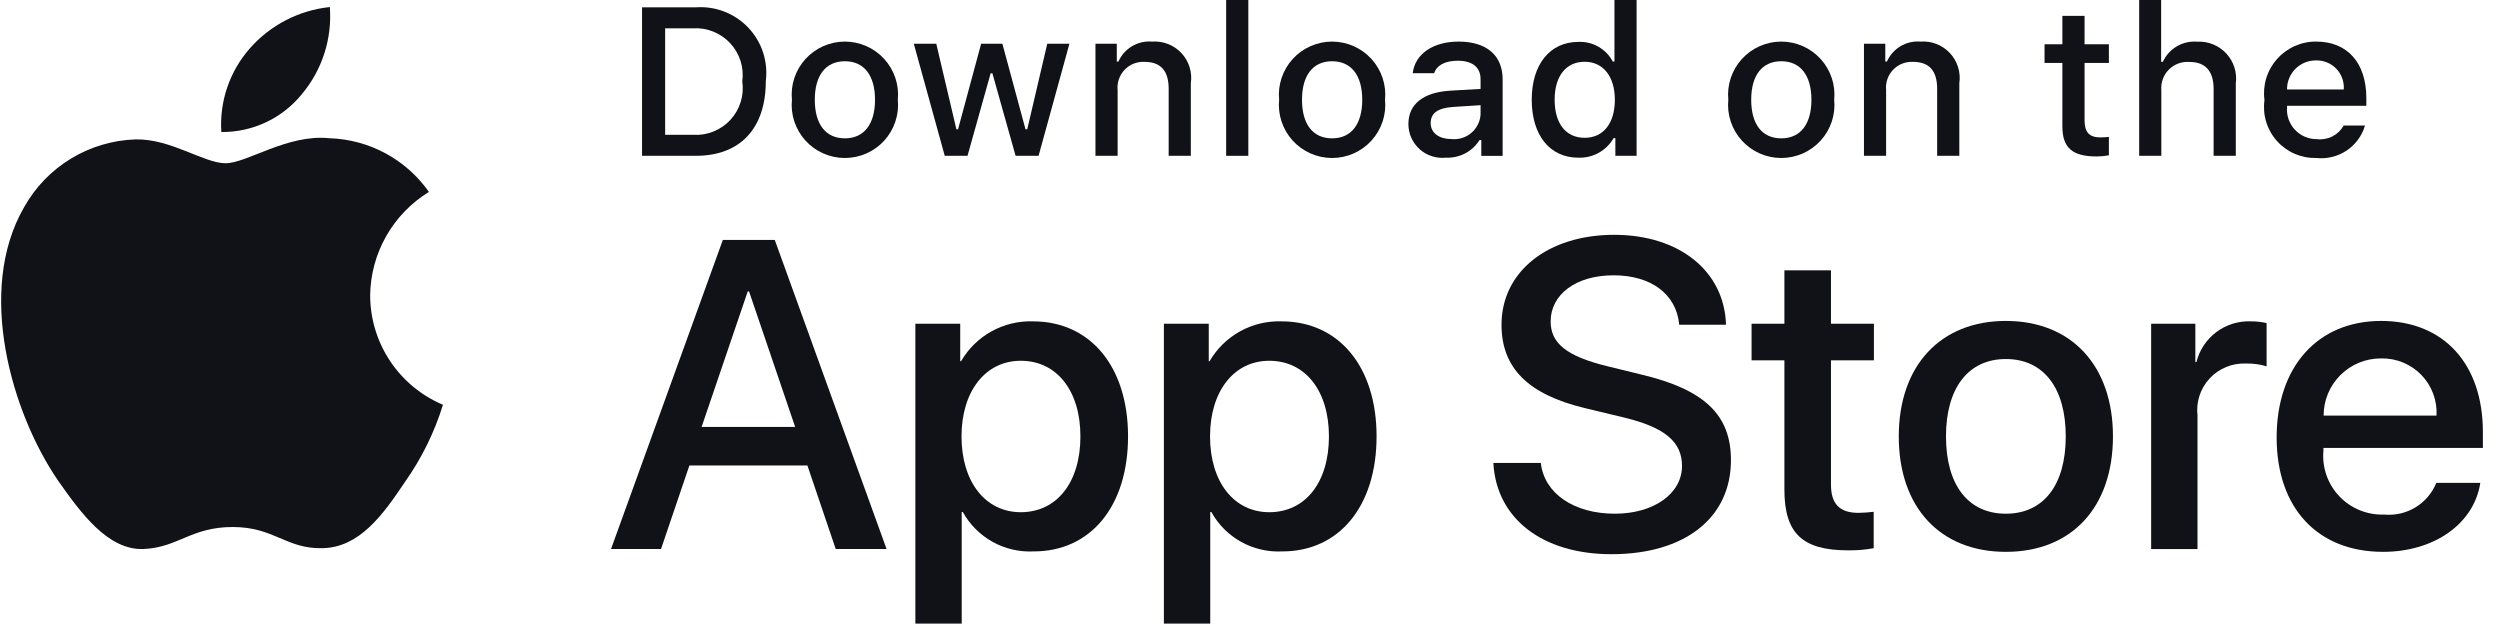
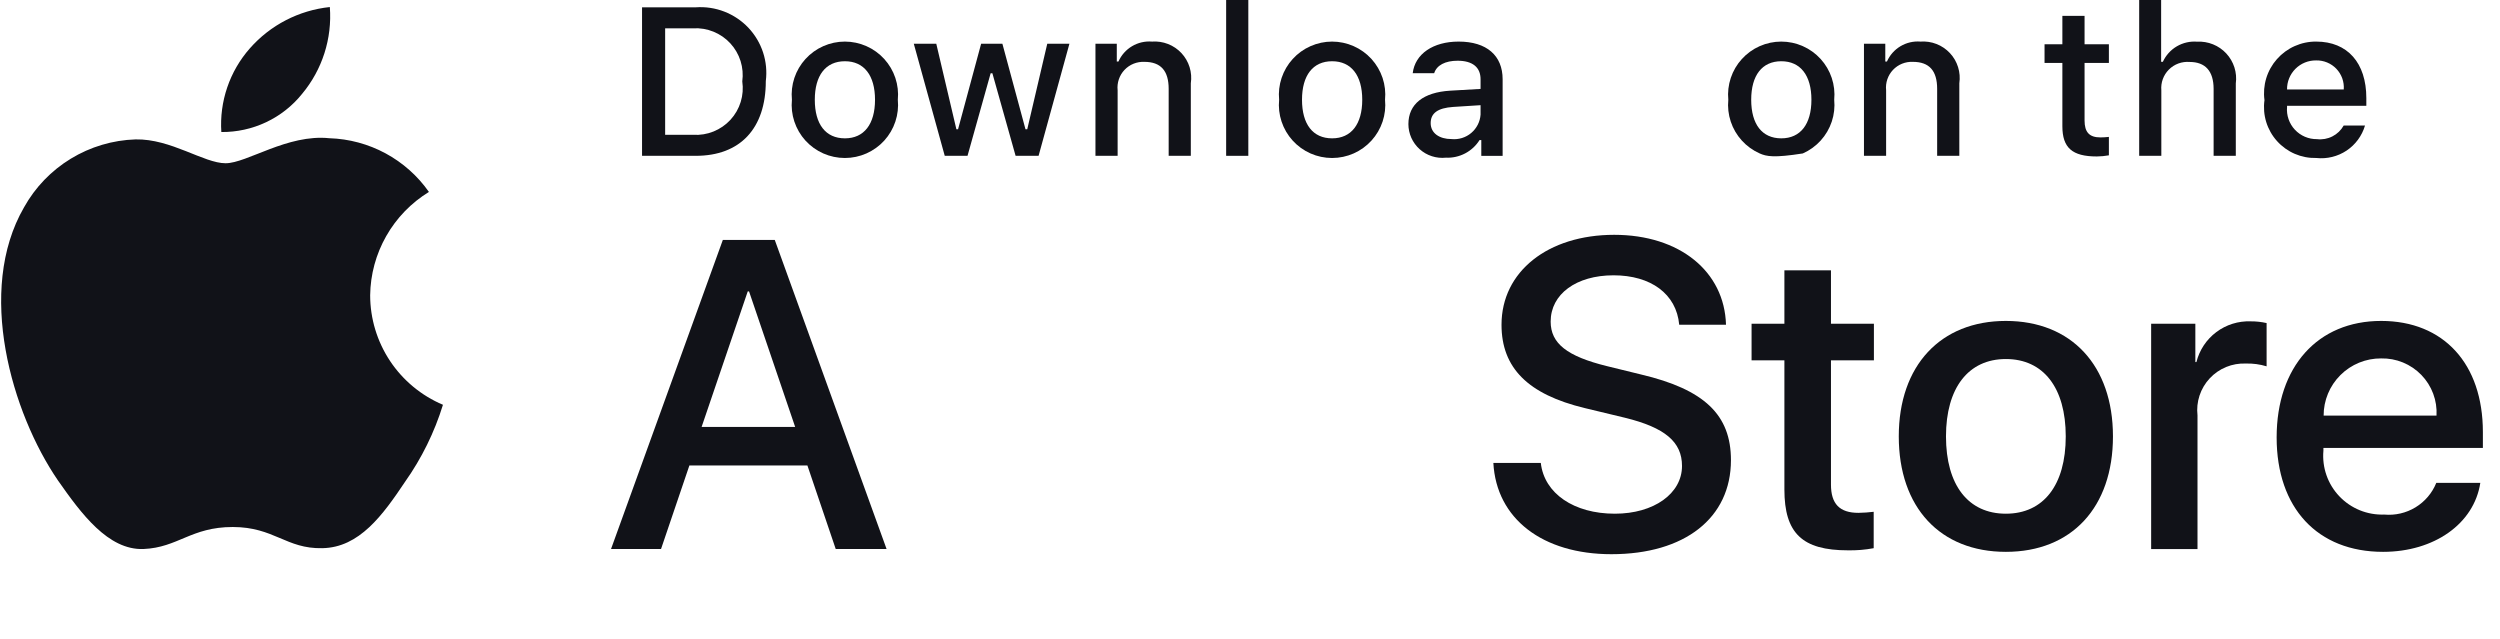
<svg xmlns="http://www.w3.org/2000/svg" width="137" height="35" viewBox="0 0 137 35" fill="none">
  <path d="M20.285 16.181C20.299 15.043 20.602 13.927 21.165 12.937C21.728 11.946 22.533 11.114 23.505 10.518C22.888 9.638 22.073 8.914 21.127 8.403C20.18 7.892 19.127 7.609 18.051 7.575C15.756 7.335 13.531 8.946 12.362 8.946C11.17 8.946 9.369 7.599 7.43 7.639C6.176 7.679 4.954 8.043 3.883 8.695C2.811 9.347 1.928 10.265 1.318 11.36C-1.325 15.927 0.646 22.639 3.178 26.331C4.445 28.138 5.925 30.157 7.862 30.086C9.758 30.007 10.466 28.88 12.754 28.88C15.021 28.88 15.685 30.086 17.661 30.04C19.695 30.007 20.977 28.225 22.199 26.4C23.109 25.112 23.809 23.688 24.274 22.182C23.092 21.683 22.084 20.848 21.374 19.781C20.665 18.714 20.286 17.462 20.285 16.181Z" fill="#111218" />
  <path d="M16.552 5.147C17.661 3.818 18.207 2.111 18.075 0.386C16.381 0.564 14.816 1.372 13.692 2.65C13.142 3.274 12.721 4 12.453 4.787C12.185 5.574 12.075 6.405 12.129 7.235C12.976 7.243 13.815 7.06 14.581 6.698C15.347 6.337 16.021 5.807 16.552 5.147Z" fill="#111218" />
  <path d="M44.246 25.509H37.778L36.224 30.087H33.484L39.611 13.15H42.458L48.585 30.087H45.798L44.246 25.509ZM38.448 23.397H43.575L41.047 15.967H40.977L38.448 23.397Z" fill="#111218" />
-   <path d="M61.817 23.914C61.817 27.752 59.759 30.217 56.654 30.217C55.867 30.258 55.084 30.077 54.396 29.695C53.708 29.313 53.141 28.745 52.761 28.056H52.702V34.173H50.162V17.739H52.62V19.793H52.667C53.065 19.108 53.641 18.543 54.335 18.158C55.029 17.774 55.814 17.584 56.607 17.61C59.747 17.61 61.817 20.087 61.817 23.914ZM59.207 23.914C59.207 21.414 57.912 19.77 55.937 19.77C53.996 19.77 52.691 21.448 52.691 23.914C52.691 26.402 53.996 28.069 55.937 28.069C57.912 28.069 59.207 26.437 59.207 23.914Z" fill="#111218" />
-   <path d="M75.436 23.914C75.436 27.751 73.378 30.217 70.273 30.217C69.486 30.258 68.704 30.077 68.015 29.695C67.327 29.313 66.76 28.745 66.38 28.056H66.321V34.173H63.781V17.739H66.24V19.793H66.286C66.684 19.108 67.26 18.543 67.954 18.158C68.648 17.774 69.433 17.584 70.226 17.61C73.366 17.61 75.436 20.087 75.436 23.914ZM72.826 23.914C72.826 21.414 71.531 19.77 69.556 19.77C67.615 19.77 66.31 21.448 66.31 23.914C66.31 26.402 67.615 28.069 69.556 28.069C71.531 28.069 72.826 26.437 72.826 23.914Z" fill="#111218" />
  <path d="M84.436 25.368C84.624 27.048 86.259 28.151 88.493 28.151C90.633 28.151 92.174 27.048 92.174 25.534C92.174 24.219 91.245 23.432 89.045 22.892L86.846 22.363C83.73 21.612 82.283 20.158 82.283 17.797C82.283 14.875 84.835 12.868 88.458 12.868C92.044 12.868 94.502 14.875 94.585 17.797H92.021C91.868 16.107 90.468 15.087 88.422 15.087C86.376 15.087 84.976 16.119 84.976 17.622C84.976 18.819 85.87 19.524 88.058 20.063L89.927 20.521C93.409 21.343 94.856 22.739 94.856 25.216C94.856 28.385 92.327 30.37 88.305 30.37C84.541 30.37 82 28.432 81.836 25.368L84.436 25.368Z" fill="#111218" />
  <path d="M100.337 14.816V17.739H102.69V19.746H100.337V26.554C100.337 27.611 100.808 28.104 101.842 28.104C102.122 28.099 102.401 28.08 102.678 28.046V30.041C102.213 30.128 101.74 30.167 101.267 30.158C98.762 30.158 97.785 29.219 97.785 26.824V19.746H95.986V17.739H97.785V14.816H100.337Z" fill="#111218" />
  <path d="M104.053 23.914C104.053 20.028 106.346 17.587 109.921 17.587C113.508 17.587 115.79 20.028 115.79 23.914C115.79 27.81 113.52 30.241 109.921 30.241C106.323 30.241 104.053 27.81 104.053 23.914ZM113.203 23.914C113.203 21.248 111.979 19.675 109.921 19.675C107.863 19.675 106.64 21.261 106.64 23.914C106.64 26.59 107.863 28.151 109.921 28.151C111.979 28.151 113.203 26.59 113.203 23.914Z" fill="#111218" />
  <path d="M117.883 17.739H120.305V19.841H120.364C120.528 19.184 120.913 18.604 121.455 18.198C121.997 17.791 122.663 17.584 123.34 17.61C123.633 17.608 123.924 17.64 124.21 17.704V20.075C123.841 19.962 123.455 19.911 123.069 19.922C122.7 19.907 122.332 19.972 121.991 20.112C121.649 20.253 121.342 20.465 121.091 20.735C120.84 21.005 120.65 21.326 120.534 21.676C120.419 22.026 120.381 22.397 120.423 22.763V30.088H117.883L117.883 17.739Z" fill="#111218" />
  <path d="M135.921 26.461C135.579 28.702 133.392 30.241 130.593 30.241C126.994 30.241 124.76 27.834 124.76 23.972C124.76 20.099 127.006 17.587 130.486 17.587C133.91 17.587 136.062 19.934 136.062 23.678V24.547H127.323V24.7C127.283 25.154 127.34 25.612 127.491 26.043C127.641 26.474 127.882 26.867 128.197 27.198C128.512 27.529 128.893 27.789 129.317 27.962C129.74 28.134 130.195 28.214 130.652 28.198C131.252 28.254 131.854 28.115 132.369 27.802C132.884 27.489 133.284 27.019 133.509 26.461L135.921 26.461ZM127.335 22.775H133.521C133.544 22.366 133.482 21.957 133.339 21.574C133.196 21.19 132.975 20.84 132.69 20.546C132.405 20.252 132.062 20.02 131.683 19.864C131.304 19.708 130.896 19.632 130.486 19.641C130.073 19.638 129.663 19.718 129.28 19.874C128.897 20.031 128.55 20.261 128.257 20.553C127.964 20.844 127.731 21.191 127.573 21.572C127.415 21.953 127.334 22.362 127.335 22.775Z" fill="#111218" />
  <path d="M38.129 0.401C38.661 0.363 39.196 0.443 39.693 0.636C40.191 0.829 40.639 1.13 41.007 1.516C41.373 1.903 41.65 2.367 41.816 2.873C41.982 3.379 42.033 3.916 41.966 4.445C41.966 7.045 40.558 8.539 38.129 8.539H35.184V0.401H38.129ZM36.45 7.388H37.987C38.368 7.411 38.749 7.349 39.102 7.206C39.455 7.063 39.772 6.844 40.03 6.564C40.288 6.283 40.479 5.949 40.591 5.585C40.703 5.222 40.732 4.838 40.677 4.461C40.728 4.086 40.696 3.705 40.583 3.344C40.469 2.983 40.277 2.651 40.02 2.373C39.763 2.095 39.447 1.877 39.096 1.735C38.745 1.593 38.366 1.53 37.987 1.551H36.45V7.388Z" fill="#111218" />
  <path d="M43.397 5.466C43.358 5.062 43.404 4.655 43.532 4.27C43.661 3.886 43.868 3.532 44.141 3.232C44.414 2.932 44.748 2.692 45.119 2.528C45.491 2.364 45.892 2.279 46.299 2.279C46.705 2.279 47.107 2.364 47.478 2.528C47.85 2.692 48.183 2.932 48.456 3.232C48.729 3.532 48.937 3.886 49.065 4.27C49.193 4.655 49.239 5.062 49.201 5.466C49.24 5.87 49.194 6.278 49.066 6.663C48.938 7.049 48.731 7.403 48.458 7.704C48.185 8.004 47.851 8.244 47.479 8.409C47.108 8.573 46.705 8.658 46.299 8.658C45.892 8.658 45.49 8.573 45.118 8.409C44.746 8.244 44.413 8.004 44.139 7.704C43.866 7.403 43.659 7.049 43.531 6.663C43.403 6.278 43.357 5.87 43.397 5.466ZM47.951 5.466C47.951 4.135 47.352 3.356 46.301 3.356C45.245 3.356 44.651 4.135 44.651 5.466C44.651 6.808 45.245 7.581 46.301 7.581C47.352 7.581 47.951 6.803 47.951 5.466Z" fill="#111218" />
  <path d="M56.914 8.539H55.655L54.383 4.016H54.287L53.02 8.539H51.772L50.076 2.397H51.308L52.41 7.084H52.501L53.766 2.397H54.931L56.197 7.084H56.293L57.39 2.397H58.604L56.914 8.539Z" fill="#111218" />
  <path d="M60.031 2.398H61.2V3.373H61.291C61.445 3.023 61.705 2.729 62.034 2.533C62.363 2.337 62.745 2.248 63.127 2.279C63.427 2.257 63.727 2.302 64.007 2.411C64.287 2.52 64.538 2.691 64.743 2.91C64.947 3.129 65.1 3.392 65.189 3.678C65.278 3.964 65.301 4.267 65.257 4.563V8.539H64.043V4.868C64.043 3.881 63.613 3.39 62.715 3.39C62.512 3.38 62.309 3.415 62.12 3.491C61.931 3.567 61.762 3.683 61.622 3.831C61.482 3.979 61.377 4.155 61.312 4.348C61.247 4.54 61.224 4.744 61.246 4.946V8.539H60.031L60.031 2.398Z" fill="#111218" />
  <path d="M67.193 0H68.408V8.539H67.193V0Z" fill="#111218" />
  <path d="M70.096 5.466C70.057 5.062 70.103 4.655 70.232 4.27C70.36 3.886 70.567 3.532 70.841 3.232C71.114 2.932 71.447 2.692 71.819 2.528C72.19 2.364 72.592 2.279 72.998 2.279C73.404 2.279 73.806 2.364 74.178 2.528C74.549 2.692 74.882 2.932 75.156 3.232C75.429 3.532 75.636 3.886 75.765 4.27C75.893 4.655 75.939 5.062 75.9 5.466C75.94 5.87 75.894 6.278 75.766 6.663C75.638 7.049 75.431 7.403 75.157 7.704C74.884 8.004 74.551 8.245 74.179 8.409C73.807 8.573 73.405 8.658 72.998 8.658C72.591 8.658 72.189 8.573 71.817 8.409C71.445 8.245 71.112 8.004 70.839 7.704C70.565 7.403 70.358 7.049 70.23 6.663C70.102 6.278 70.056 5.87 70.096 5.466ZM74.651 5.466C74.651 4.135 74.051 3.356 73 3.356C71.944 3.356 71.35 4.135 71.35 5.466C71.35 6.808 71.944 7.581 73 7.581C74.051 7.581 74.651 6.803 74.651 5.466Z" fill="#111218" />
  <path d="M77.18 6.803C77.18 5.697 78.004 5.06 79.469 4.969L81.135 4.873V4.343C81.135 3.695 80.706 3.328 79.876 3.328C79.198 3.328 78.728 3.577 78.593 4.011H77.417C77.541 2.956 78.536 2.279 79.932 2.279C81.474 2.279 82.344 3.046 82.344 4.343V8.54H81.175V7.676H81.079C80.884 7.986 80.61 8.239 80.286 8.408C79.961 8.577 79.597 8.658 79.231 8.641C78.973 8.668 78.712 8.64 78.465 8.56C78.217 8.48 77.99 8.349 77.797 8.176C77.603 8.003 77.449 7.791 77.342 7.555C77.236 7.318 77.181 7.062 77.18 6.803ZM81.135 6.278V5.764L79.633 5.86C78.785 5.917 78.401 6.205 78.401 6.746C78.401 7.299 78.881 7.621 79.542 7.621C79.736 7.64 79.931 7.621 80.117 7.563C80.303 7.506 80.475 7.412 80.624 7.286C80.772 7.161 80.894 7.007 80.982 6.834C81.07 6.661 81.122 6.472 81.135 6.278Z" fill="#111218" />
-   <path d="M83.939 5.466C83.939 3.525 84.939 2.296 86.494 2.296C86.878 2.278 87.26 2.37 87.594 2.561C87.928 2.752 88.201 3.033 88.381 3.373H88.472V0H89.686V8.539H88.522V7.569H88.426C88.233 7.907 87.95 8.185 87.61 8.374C87.269 8.563 86.883 8.655 86.494 8.641C84.928 8.641 83.939 7.411 83.939 5.466ZM85.194 5.466C85.194 6.769 85.809 7.552 86.838 7.552C87.862 7.552 88.494 6.757 88.494 5.471C88.494 4.191 87.855 3.385 86.838 3.385C85.816 3.385 85.194 4.174 85.194 5.466Z" fill="#111218" />
-   <path d="M94.711 5.466C94.672 5.062 94.719 4.655 94.847 4.27C94.975 3.886 95.182 3.532 95.456 3.232C95.729 2.932 96.062 2.692 96.433 2.528C96.805 2.364 97.207 2.279 97.613 2.279C98.019 2.279 98.421 2.364 98.793 2.528C99.164 2.692 99.497 2.932 99.77 3.232C100.044 3.532 100.251 3.886 100.379 4.27C100.507 4.655 100.554 5.062 100.515 5.466C100.554 5.87 100.509 6.278 100.381 6.663C100.253 7.049 100.046 7.403 99.772 7.704C99.499 8.004 99.166 8.244 98.794 8.409C98.422 8.573 98.02 8.658 97.613 8.658C97.206 8.658 96.804 8.573 96.432 8.409C96.06 8.244 95.727 8.004 95.454 7.704C95.18 7.403 94.973 7.049 94.845 6.663C94.717 6.278 94.672 5.87 94.711 5.466ZM99.266 5.466C99.266 4.135 98.667 3.356 97.615 3.356C96.559 3.356 95.966 4.135 95.966 5.466C95.966 6.808 96.559 7.581 97.615 7.581C98.667 7.581 99.266 6.803 99.266 5.466Z" fill="#111218" />
+   <path d="M94.711 5.466C94.672 5.062 94.719 4.655 94.847 4.27C94.975 3.886 95.182 3.532 95.456 3.232C95.729 2.932 96.062 2.692 96.433 2.528C96.805 2.364 97.207 2.279 97.613 2.279C98.019 2.279 98.421 2.364 98.793 2.528C99.164 2.692 99.497 2.932 99.77 3.232C100.044 3.532 100.251 3.886 100.379 4.27C100.507 4.655 100.554 5.062 100.515 5.466C100.554 5.87 100.509 6.278 100.381 6.663C100.253 7.049 100.046 7.403 99.772 7.704C99.499 8.004 99.166 8.244 98.794 8.409C97.206 8.658 96.804 8.573 96.432 8.409C96.06 8.244 95.727 8.004 95.454 7.704C95.18 7.403 94.973 7.049 94.845 6.663C94.717 6.278 94.672 5.87 94.711 5.466ZM99.266 5.466C99.266 4.135 98.667 3.356 97.615 3.356C96.559 3.356 95.966 4.135 95.966 5.466C95.966 6.808 96.559 7.581 97.615 7.581C98.667 7.581 99.266 6.803 99.266 5.466Z" fill="#111218" />
  <path d="M102.145 2.398H103.314V3.373H103.404C103.558 3.023 103.818 2.729 104.147 2.533C104.476 2.337 104.859 2.248 105.241 2.279C105.54 2.257 105.841 2.302 106.12 2.411C106.4 2.52 106.651 2.691 106.856 2.91C107.061 3.129 107.213 3.392 107.302 3.678C107.391 3.964 107.415 4.267 107.371 4.563V8.539H106.156V4.868C106.156 3.881 105.727 3.39 104.828 3.39C104.625 3.38 104.422 3.415 104.233 3.491C104.045 3.567 103.875 3.683 103.735 3.831C103.596 3.979 103.49 4.155 103.425 4.348C103.36 4.54 103.337 4.744 103.359 4.946V8.539H102.145V2.398Z" fill="#111218" />
  <path d="M114.234 0.869V2.426H115.567V3.447H114.234V6.605C114.234 7.248 114.499 7.53 115.104 7.53C115.259 7.529 115.413 7.52 115.567 7.502V8.512C115.349 8.551 115.128 8.571 114.906 8.574C113.556 8.574 113.018 8.099 113.018 6.915V3.447H112.041V2.426H113.018V0.869H114.234Z" fill="#111218" />
  <path d="M117.227 0H118.43V3.385H118.526C118.688 3.031 118.955 2.735 119.29 2.539C119.626 2.342 120.015 2.253 120.403 2.284C120.701 2.268 120.998 2.318 121.275 2.43C121.551 2.542 121.8 2.713 122.002 2.932C122.204 3.15 122.356 3.411 122.446 3.695C122.536 3.979 122.562 4.279 122.522 4.574V8.539H121.306V4.873C121.306 3.892 120.849 3.395 119.991 3.395C119.782 3.378 119.572 3.407 119.375 3.479C119.179 3.551 119.001 3.666 118.853 3.814C118.705 3.962 118.592 4.141 118.521 4.338C118.45 4.534 118.423 4.744 118.441 4.952V8.539H117.227L117.227 0Z" fill="#111218" />
  <path d="M129.602 6.881C129.437 7.442 129.079 7.928 128.592 8.253C128.104 8.577 127.518 8.721 126.935 8.658C126.53 8.668 126.127 8.591 125.755 8.431C125.382 8.27 125.049 8.031 124.779 7.729C124.508 7.428 124.307 7.071 124.188 6.684C124.07 6.297 124.037 5.889 124.093 5.488C124.039 5.085 124.072 4.676 124.19 4.288C124.308 3.9 124.509 3.541 124.778 3.237C125.047 2.933 125.378 2.69 125.749 2.525C126.121 2.359 126.523 2.275 126.93 2.279C128.642 2.279 129.675 3.446 129.675 5.375V5.798H125.33V5.866C125.311 6.091 125.339 6.318 125.413 6.532C125.487 6.746 125.605 6.942 125.759 7.107C125.914 7.273 126.101 7.405 126.309 7.494C126.517 7.583 126.742 7.628 126.969 7.625C127.259 7.66 127.553 7.608 127.814 7.475C128.075 7.343 128.29 7.136 128.433 6.881L129.602 6.881ZM125.33 4.902H128.438C128.453 4.695 128.425 4.488 128.356 4.294C128.286 4.099 128.176 3.921 128.034 3.771C127.891 3.621 127.718 3.503 127.527 3.424C127.336 3.344 127.13 3.306 126.923 3.311C126.713 3.308 126.505 3.347 126.31 3.426C126.116 3.505 125.939 3.622 125.79 3.771C125.642 3.919 125.525 4.095 125.446 4.29C125.366 4.484 125.327 4.692 125.33 4.902Z" fill="#111218" />
</svg>